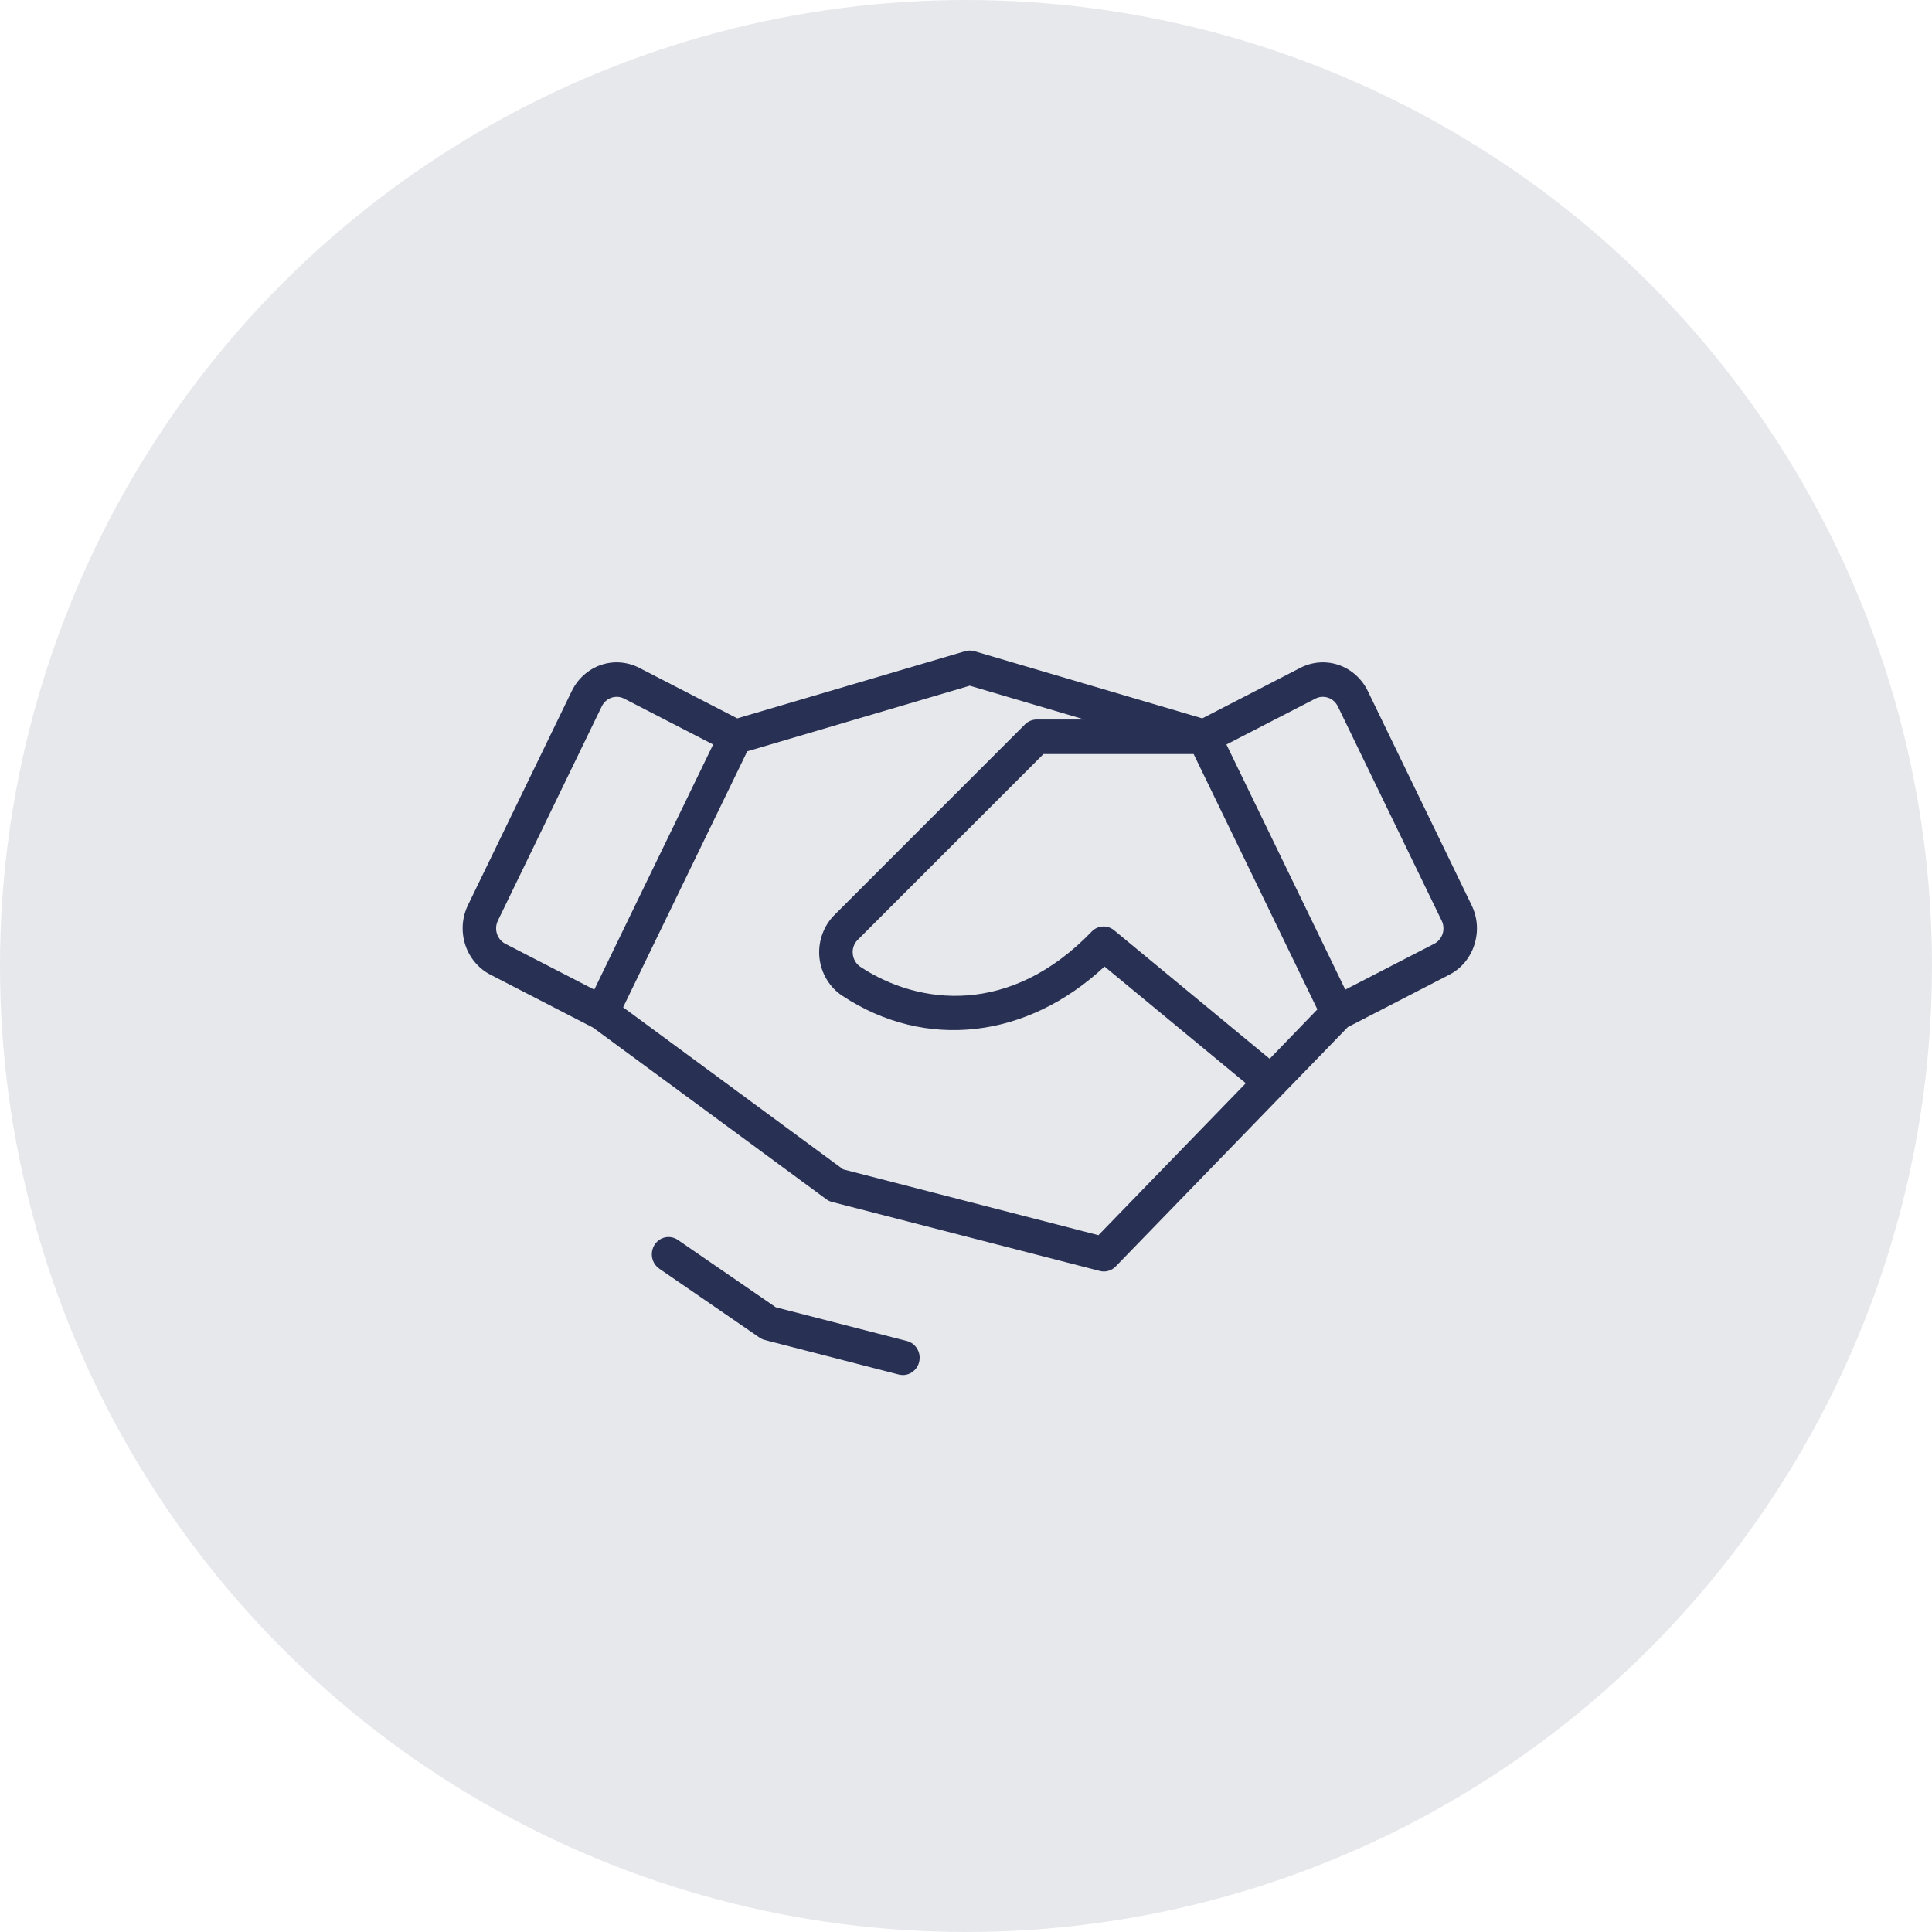
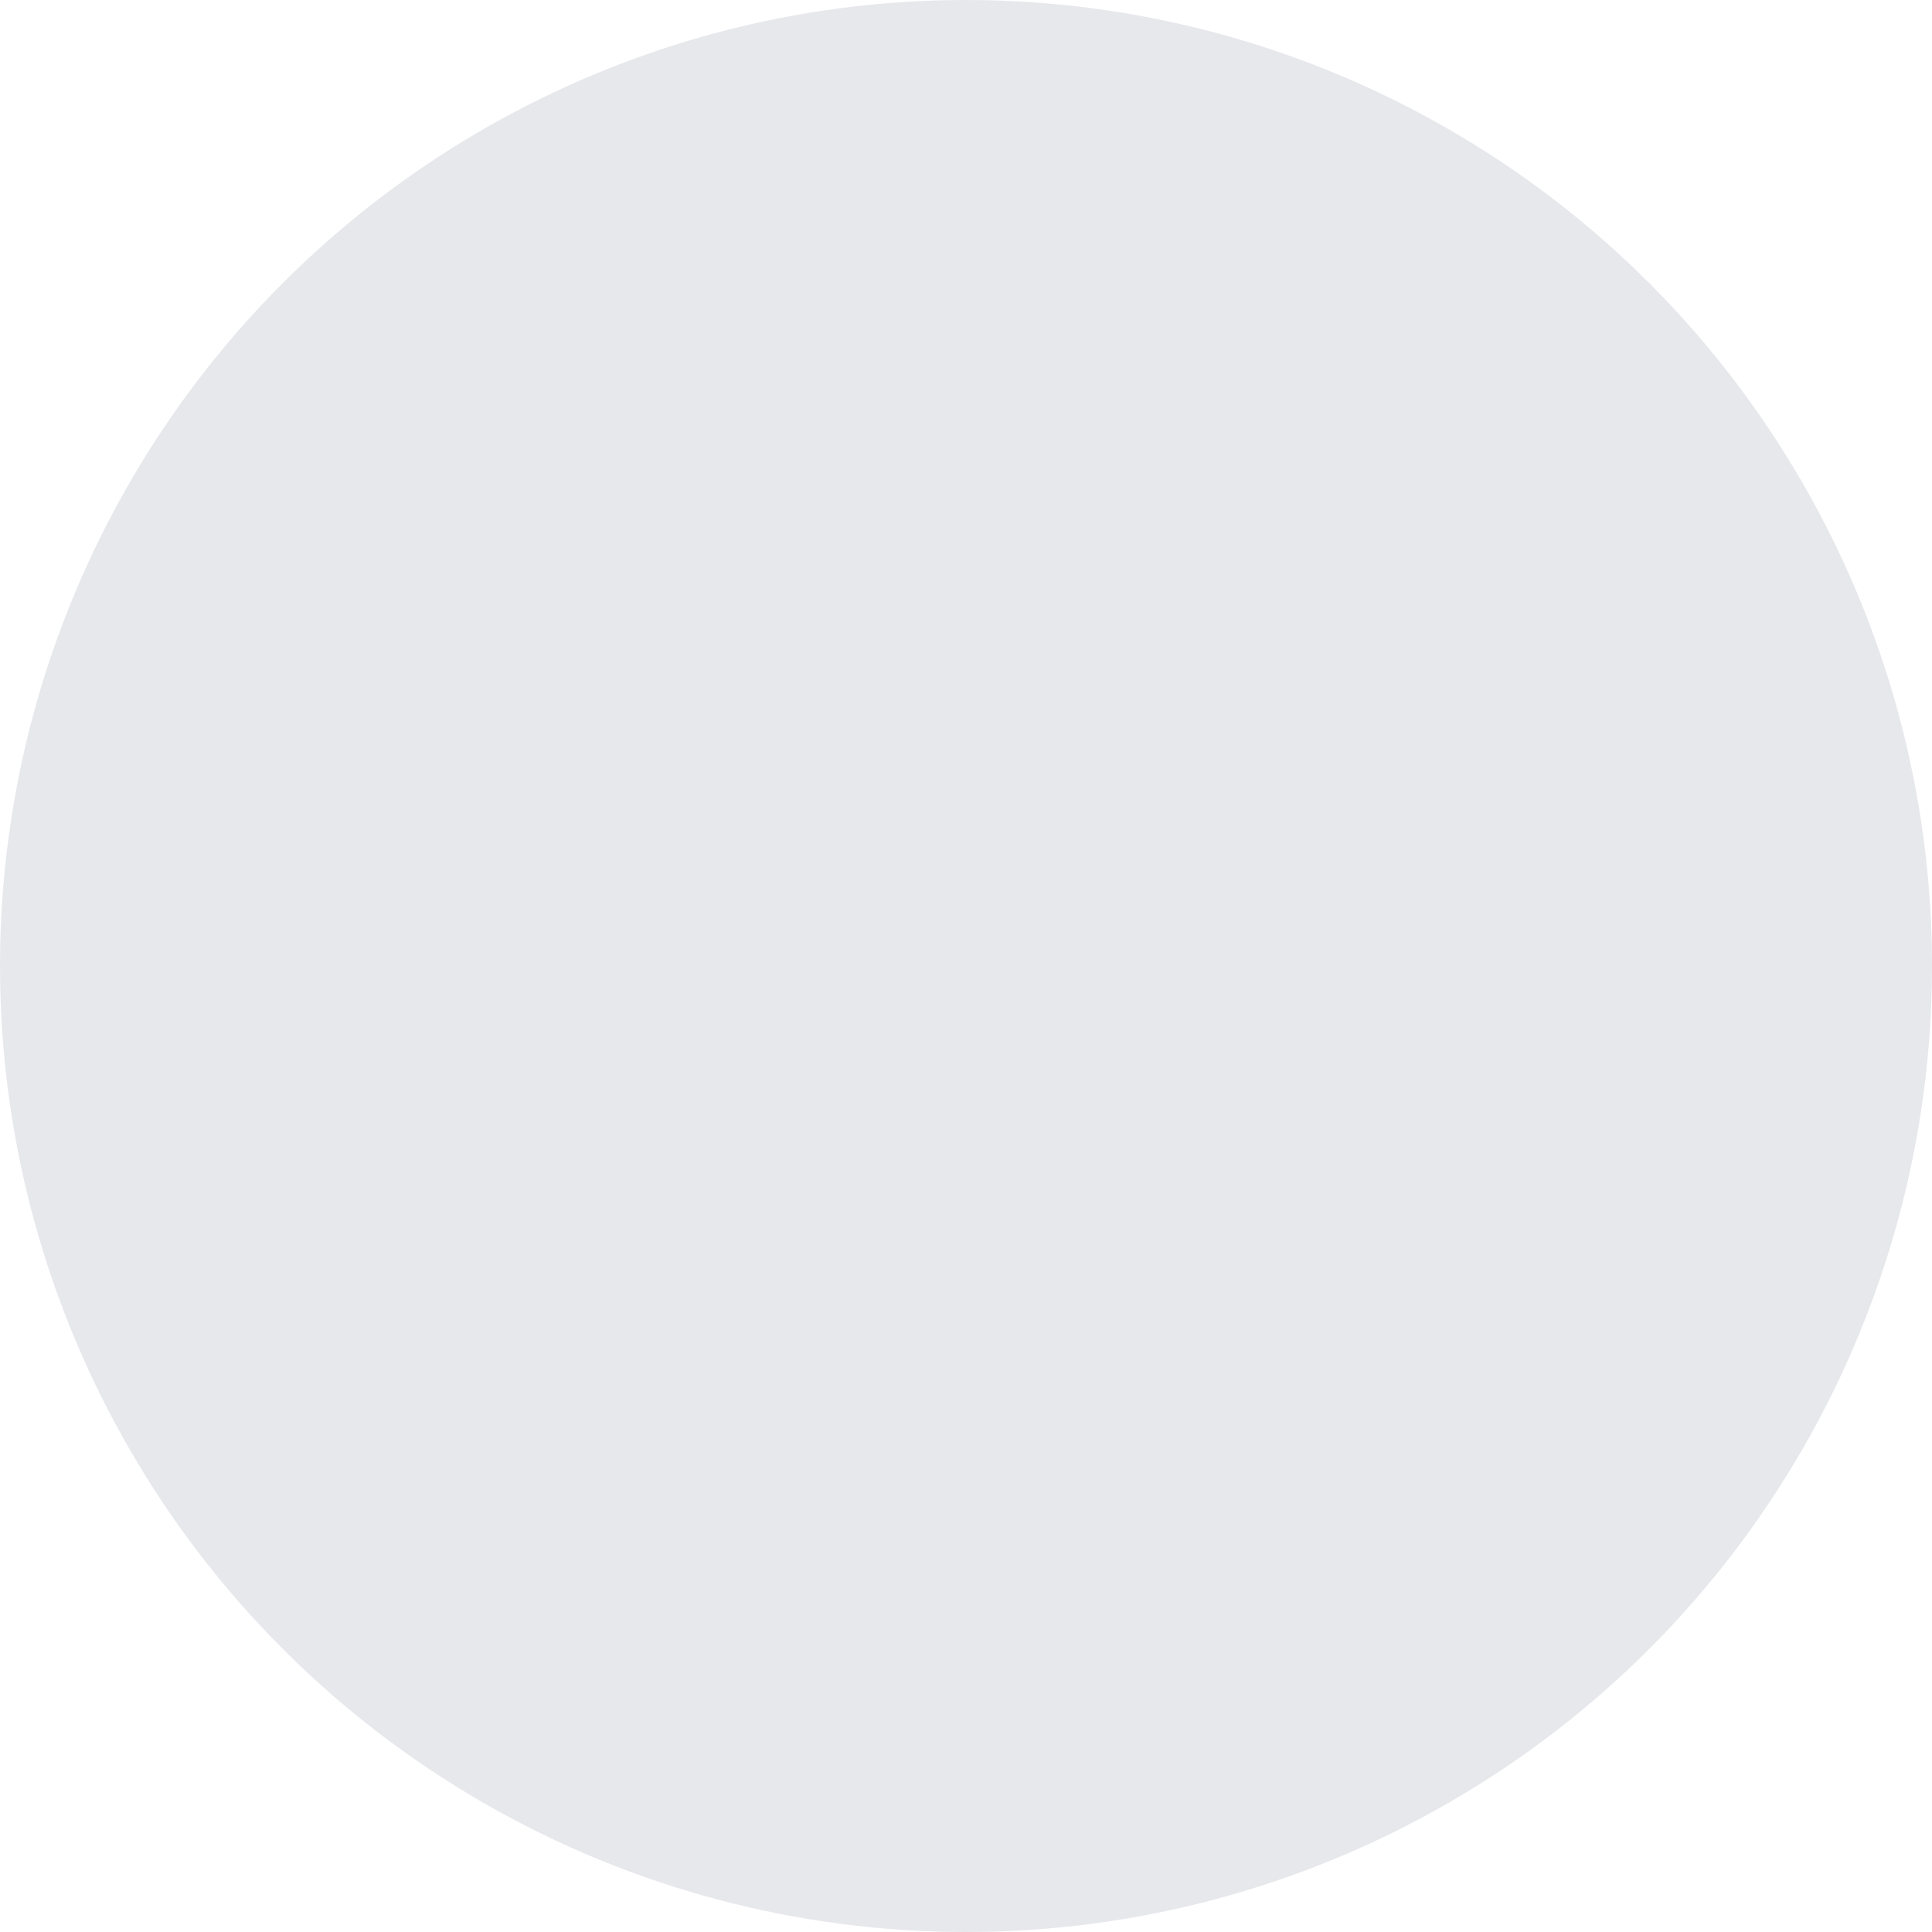
<svg xmlns="http://www.w3.org/2000/svg" width="40" height="40" viewBox="0 0 40 40" fill="none">
  <circle cx="20" cy="20" r="20" fill="#E7E8EC" />
-   <path d="M19.029 28.201C19.01 28.278 18.966 28.346 18.905 28.394C18.845 28.443 18.77 28.469 18.693 28.469C18.664 28.469 18.635 28.465 18.606 28.458L15.836 27.744C15.797 27.734 15.761 27.717 15.727 27.695L13.649 26.266C13.612 26.24 13.579 26.207 13.554 26.168C13.528 26.129 13.511 26.085 13.502 26.039C13.493 25.993 13.493 25.945 13.502 25.899C13.511 25.853 13.528 25.81 13.553 25.77C13.604 25.692 13.684 25.637 13.774 25.618C13.818 25.609 13.864 25.609 13.909 25.618C13.954 25.627 13.996 25.645 14.034 25.671L16.062 27.066L18.78 27.765C18.824 27.777 18.865 27.797 18.902 27.826C18.938 27.854 18.969 27.889 18.992 27.93C19.015 27.97 19.03 28.015 19.037 28.061C19.043 28.108 19.04 28.155 19.029 28.201ZM30.525 19.562C30.482 19.696 30.414 19.819 30.325 19.926C30.236 20.032 30.127 20.119 30.005 20.181L27.905 21.265L23.096 26.224C23.053 26.267 23 26.298 22.943 26.313C22.885 26.329 22.824 26.329 22.767 26.313L17.225 24.885C17.183 24.874 17.143 24.855 17.108 24.829L12.28 21.276L10.153 20.179C10.031 20.116 9.922 20.029 9.833 19.922C9.743 19.816 9.675 19.693 9.632 19.559C9.589 19.426 9.572 19.285 9.581 19.144C9.591 19.004 9.627 18.867 9.688 18.741L11.839 14.305C11.9 14.18 11.985 14.067 12.088 13.975C12.191 13.883 12.31 13.812 12.44 13.768C12.569 13.723 12.706 13.706 12.842 13.716C12.978 13.726 13.111 13.763 13.233 13.826L15.264 14.873L19.983 13.482C20.045 13.464 20.111 13.464 20.174 13.482L24.892 14.873L26.924 13.826C27.046 13.763 27.179 13.726 27.315 13.716C27.451 13.706 27.587 13.723 27.717 13.768C27.846 13.812 27.966 13.883 28.069 13.975C28.172 14.067 28.257 14.18 28.318 14.305L30.468 18.742C30.53 18.868 30.566 19.005 30.576 19.145C30.586 19.285 30.568 19.426 30.525 19.56V19.562ZM10.462 19.54L12.304 20.489L14.765 15.414L12.924 14.465C12.883 14.444 12.839 14.431 12.794 14.428C12.748 14.425 12.703 14.431 12.659 14.445C12.616 14.46 12.576 14.483 12.542 14.514C12.508 14.545 12.479 14.582 12.459 14.624L10.308 19.061C10.288 19.103 10.276 19.148 10.272 19.195C10.269 19.242 10.275 19.289 10.289 19.333C10.303 19.378 10.326 19.419 10.356 19.454C10.386 19.49 10.422 19.519 10.462 19.54ZM25.793 22.427L22.868 20.011C21.264 21.507 19.164 21.753 17.443 20.619C17.311 20.533 17.2 20.417 17.118 20.281C17.035 20.145 16.983 19.991 16.966 19.832C16.949 19.672 16.967 19.511 17.019 19.359C17.07 19.207 17.154 19.07 17.264 18.956L21.221 14.998C21.286 14.933 21.373 14.897 21.464 14.897H22.454L20.078 14.197L15.471 15.555L12.901 20.855L17.456 24.21L22.742 25.573L25.793 22.427ZM27.275 20.898L24.713 15.612H21.604L17.752 19.465C17.716 19.502 17.689 19.547 17.672 19.597C17.655 19.646 17.65 19.699 17.656 19.751C17.661 19.805 17.678 19.857 17.706 19.904C17.734 19.95 17.771 19.989 17.816 20.019C19.024 20.814 20.916 21.04 22.603 19.287C22.663 19.224 22.744 19.187 22.829 19.182C22.915 19.177 22.999 19.205 23.066 19.26L26.287 21.921L27.275 20.898ZM29.848 19.061L27.698 14.624C27.677 14.582 27.649 14.545 27.615 14.514C27.58 14.483 27.54 14.46 27.497 14.445C27.454 14.431 27.408 14.425 27.363 14.428C27.318 14.431 27.273 14.444 27.233 14.465L25.392 15.414L27.853 20.489L29.694 19.54C29.735 19.519 29.771 19.49 29.801 19.454C29.831 19.419 29.853 19.378 29.868 19.333C29.882 19.289 29.888 19.242 29.884 19.195C29.881 19.148 29.869 19.103 29.848 19.061H29.848Z" fill="#283054" />
</svg>